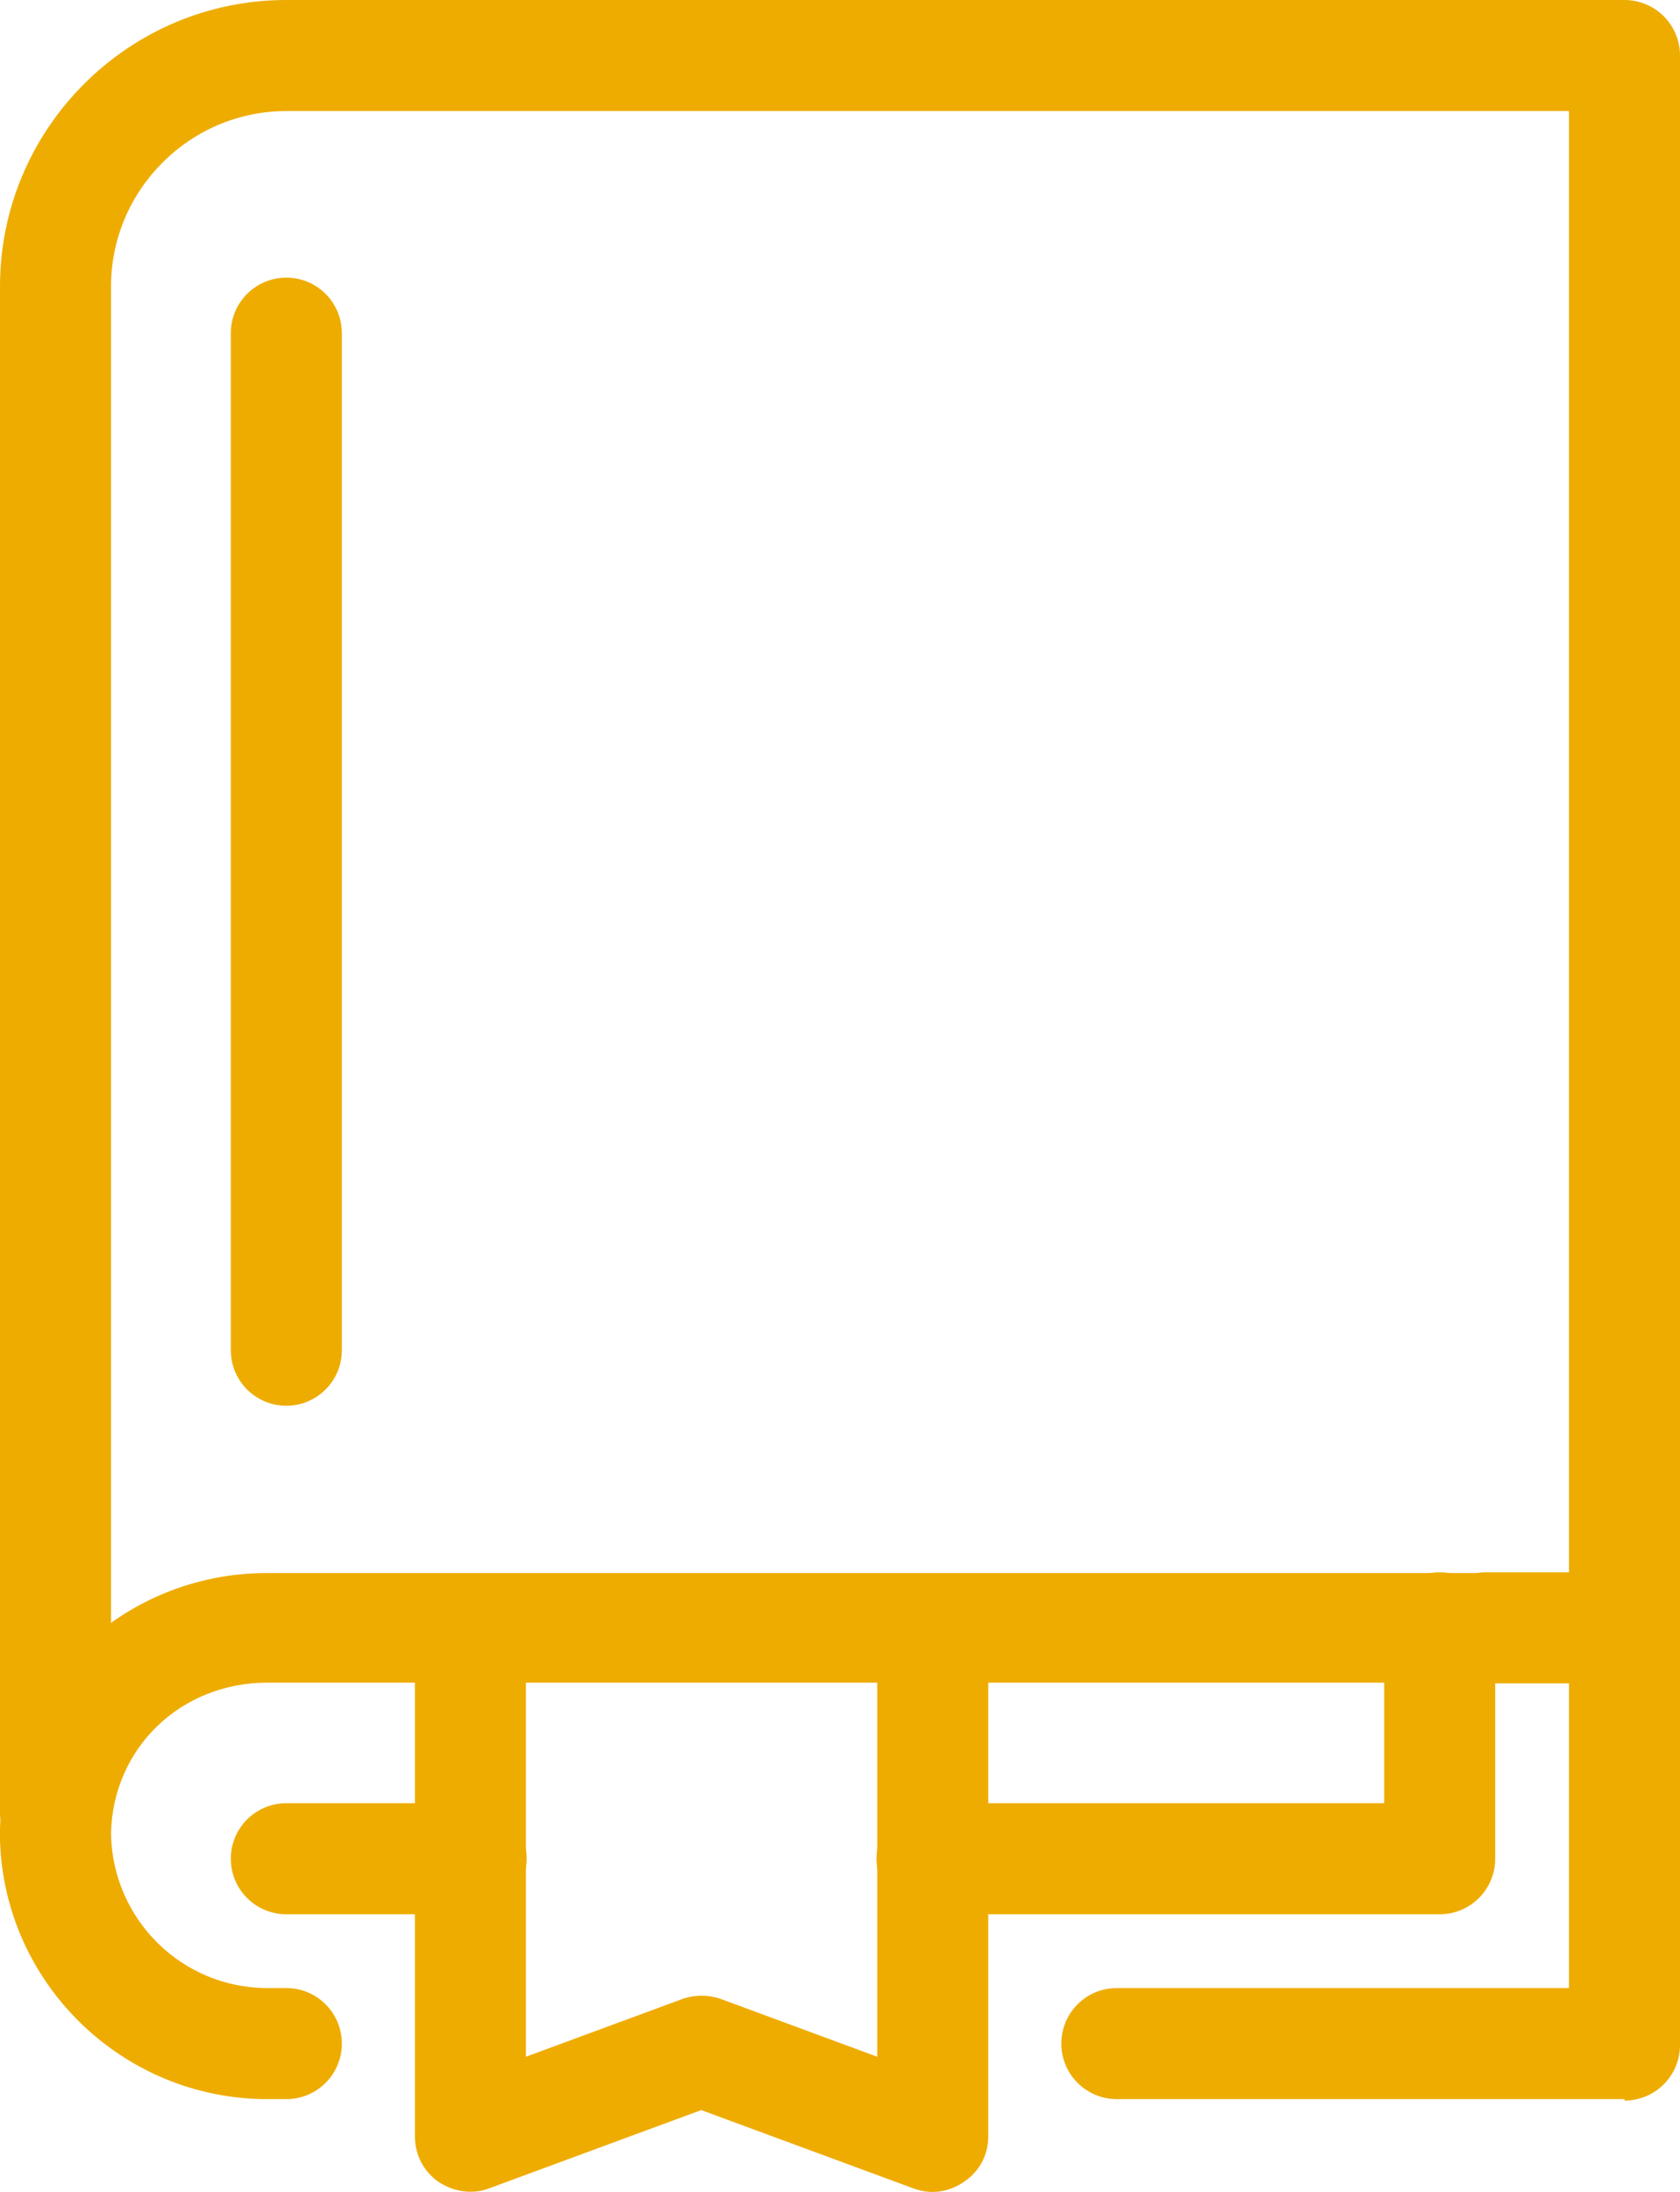
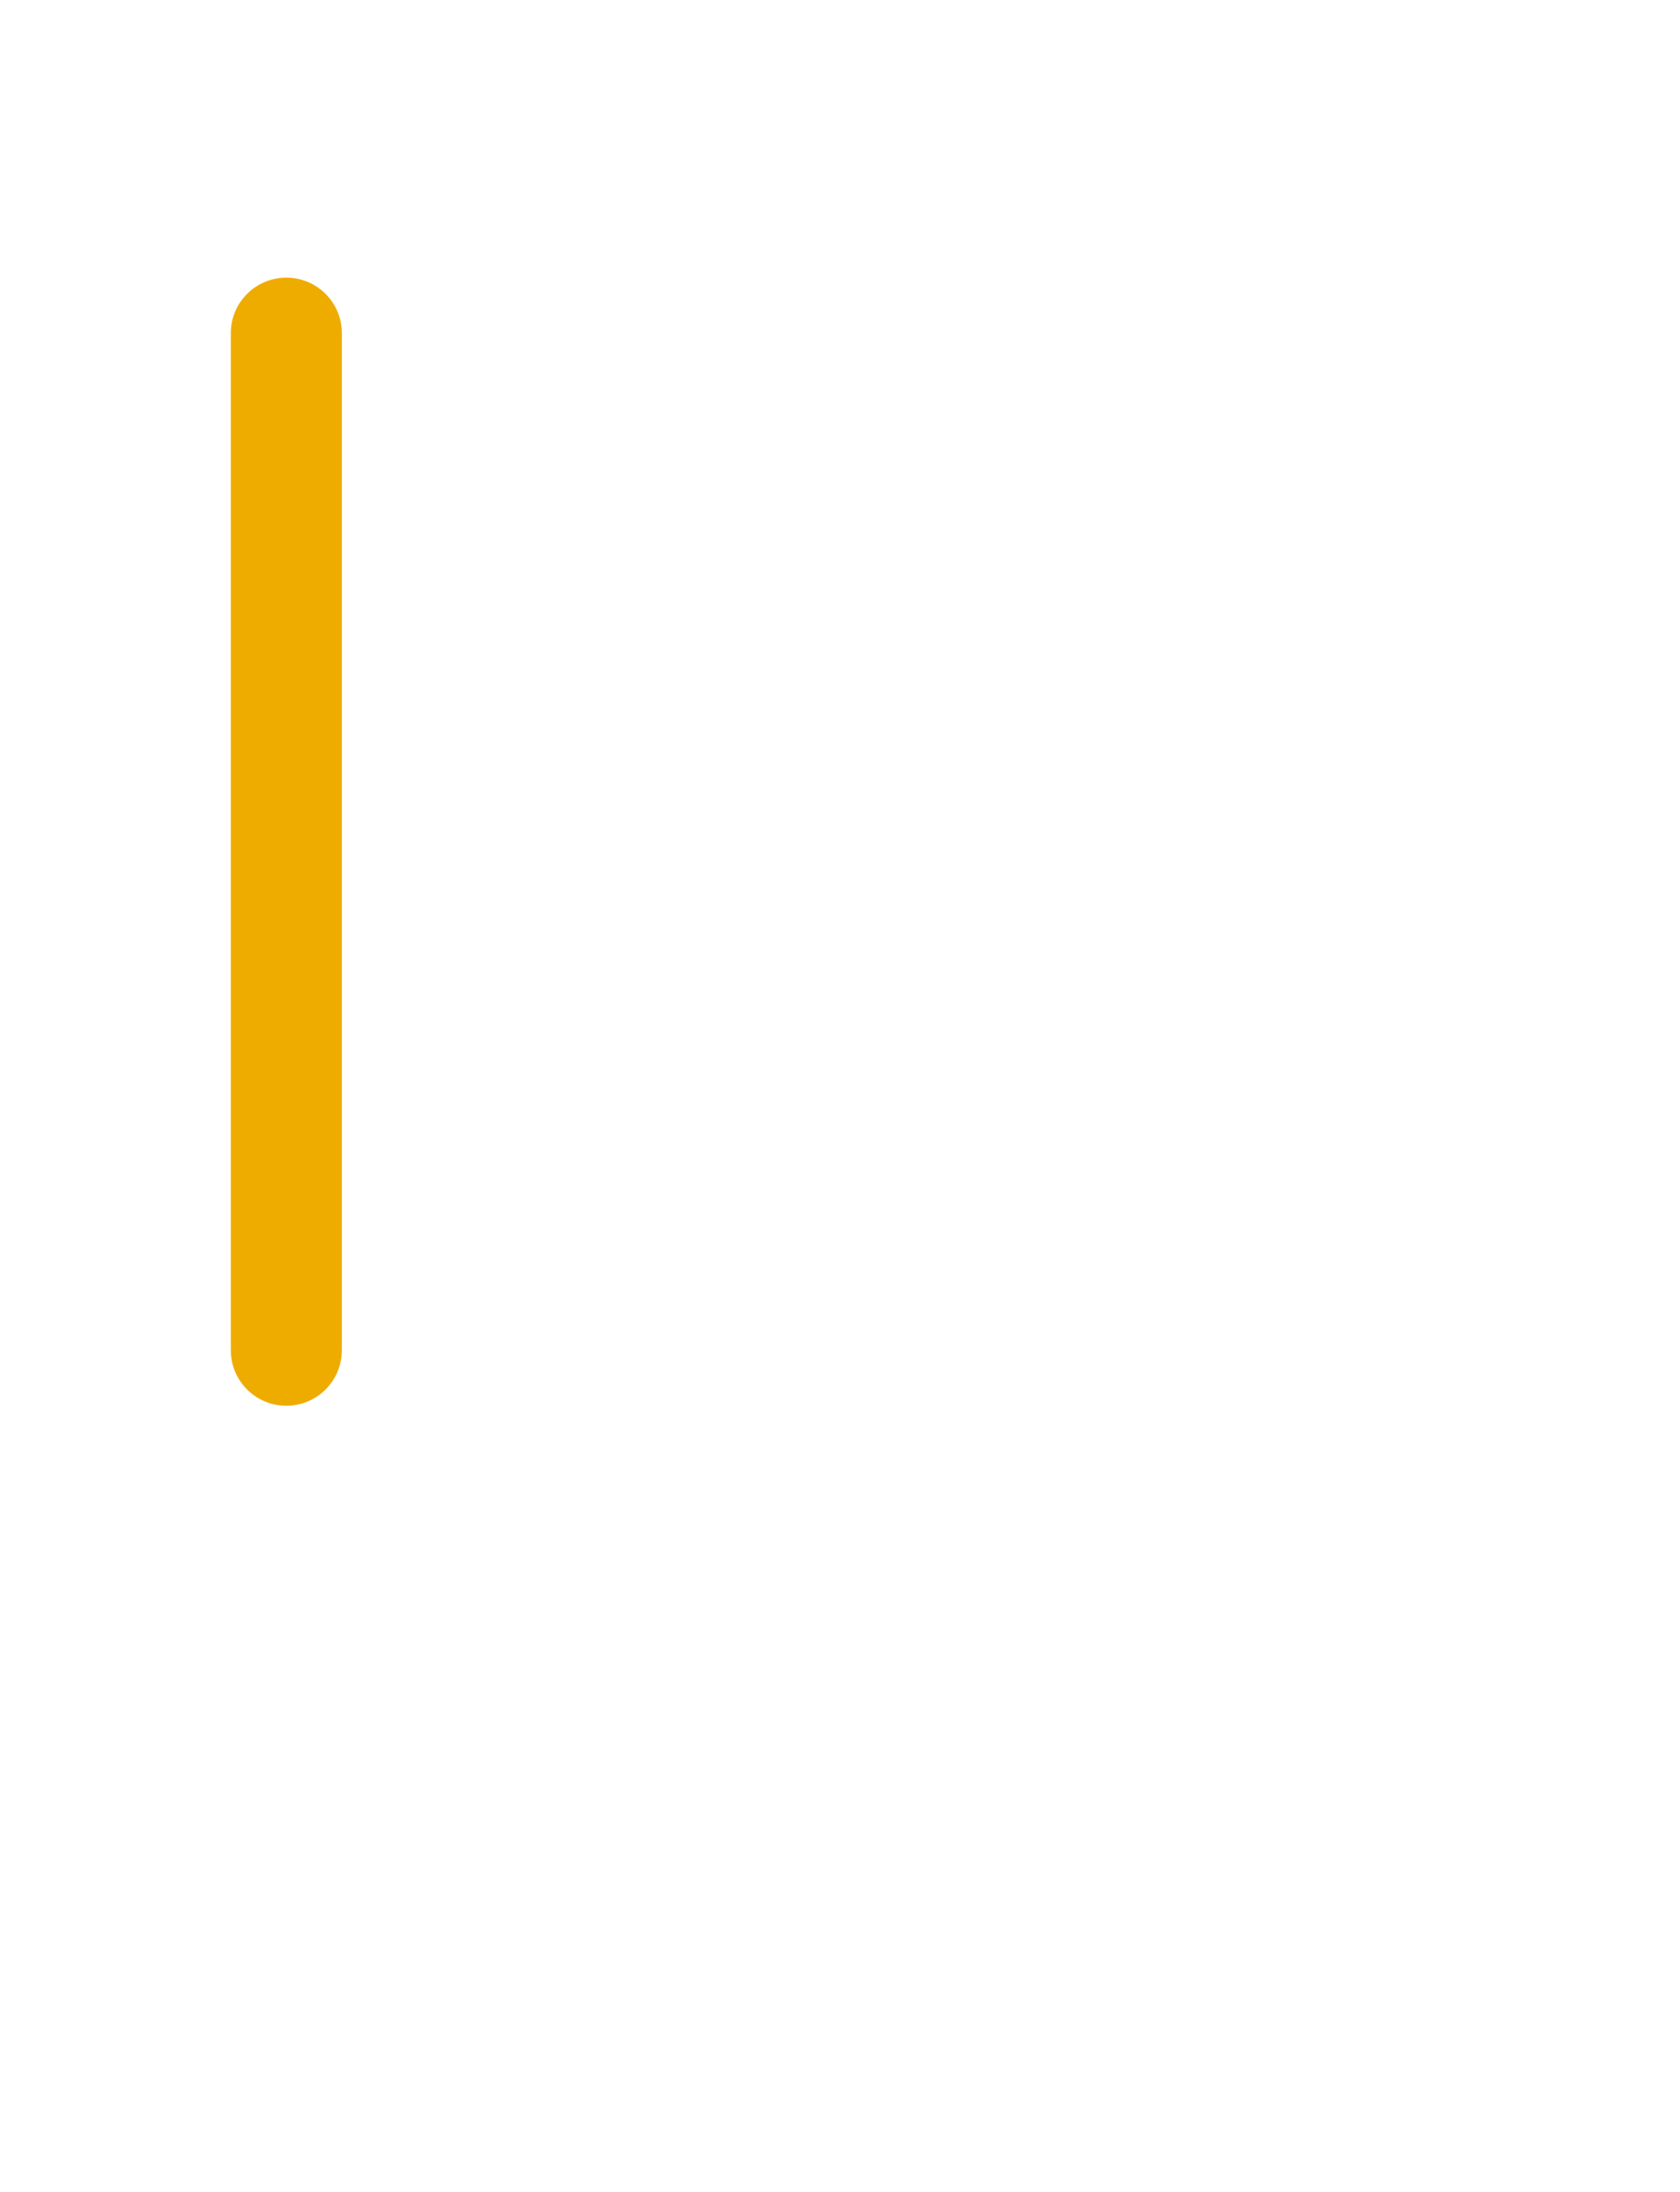
<svg xmlns="http://www.w3.org/2000/svg" id="ksiazki-slowko" version="1.1" viewBox="0 0 23 30">
-   <path d="M.76,25.57c-.42,0-.76-.34-.76-.76V3.92C0,1.76,1.76,0,3.92,0h18.32c.42,0,.76.34.76.76v21.52c0,.42-.34.76-.76.76h-1.9c-.42,0-.76-.34-.76-.76s.34-.76.76-.76h1.14V1.52H3.92c-1.32,0-2.4,1.08-2.4,2.4v20.89c0,.42-.34.76-.76.76Z" style="fill: #eeac00;" />
-   <path d="M22.24,28.73h-6.95c-.42,0-.76-.34-.76-.76s.34-.76.76-.76h6.19v-4.18H3.66c-1.19,0-2.12.9-2.14,2.07.02,1.17.97,2.11,2.14,2.11h.26c.42,0,.76.34.76.76s-.34.76-.76.76h-.26C1.68,28.73.06,27.15,0,25.19c0-.02,0-.04,0-.05,0-.01,0-.02,0-.03s0-.02,0-.03c0-.02,0-.04,0-.05.06-1.94,1.68-3.5,3.65-3.5h18.59c.42,0,.76.34.76.76v5.7c0,.42-.34.76-.76.76Z" style="fill: #eeac00;" />
-   <path d="M19.71,26.2h-6.95c-.42,0-.76-.34-.76-.76s.34-.76.76-.76h6.19v-2.4c0-.42.34-.76.76-.76s.76.34.76.76v3.16c0,.42-.34.76-.76.76Z" style="fill: #eeac00;" />
-   <path d="M6.45,26.2h-2.53c-.42,0-.76-.34-.76-.76s.34-.76.76-.76h2.53c.42,0,.76.34.76.76s-.34.76-.76.76Z" style="fill: #eeac00;" />
-   <path d="M12.76,30c-.09,0-.18-.02-.26-.05l-2.9-1.07-2.9,1.07c-.23.09-.49.05-.7-.09-.2-.14-.32-.37-.32-.62v-6.33c0-.42.34-.76.76-.76s.76.34.76.76v5.24l2.14-.79c.17-.06.36-.06.53,0l2.14.79v-5.24c0-.42.34-.76.76-.76s.76.34.76.76v6.33c0,.25-.12.48-.33.62-.13.09-.28.14-.43.14Z" style="fill: #eeac00;" />
  <path d="M3.92,19.24c-.42,0-.76-.34-.76-.76V4.56c0-.42.34-.76.76-.76s.76.34.76.76v13.92c0,.42-.34.76-.76.76Z" style="fill: #eeac00;" />
</svg>